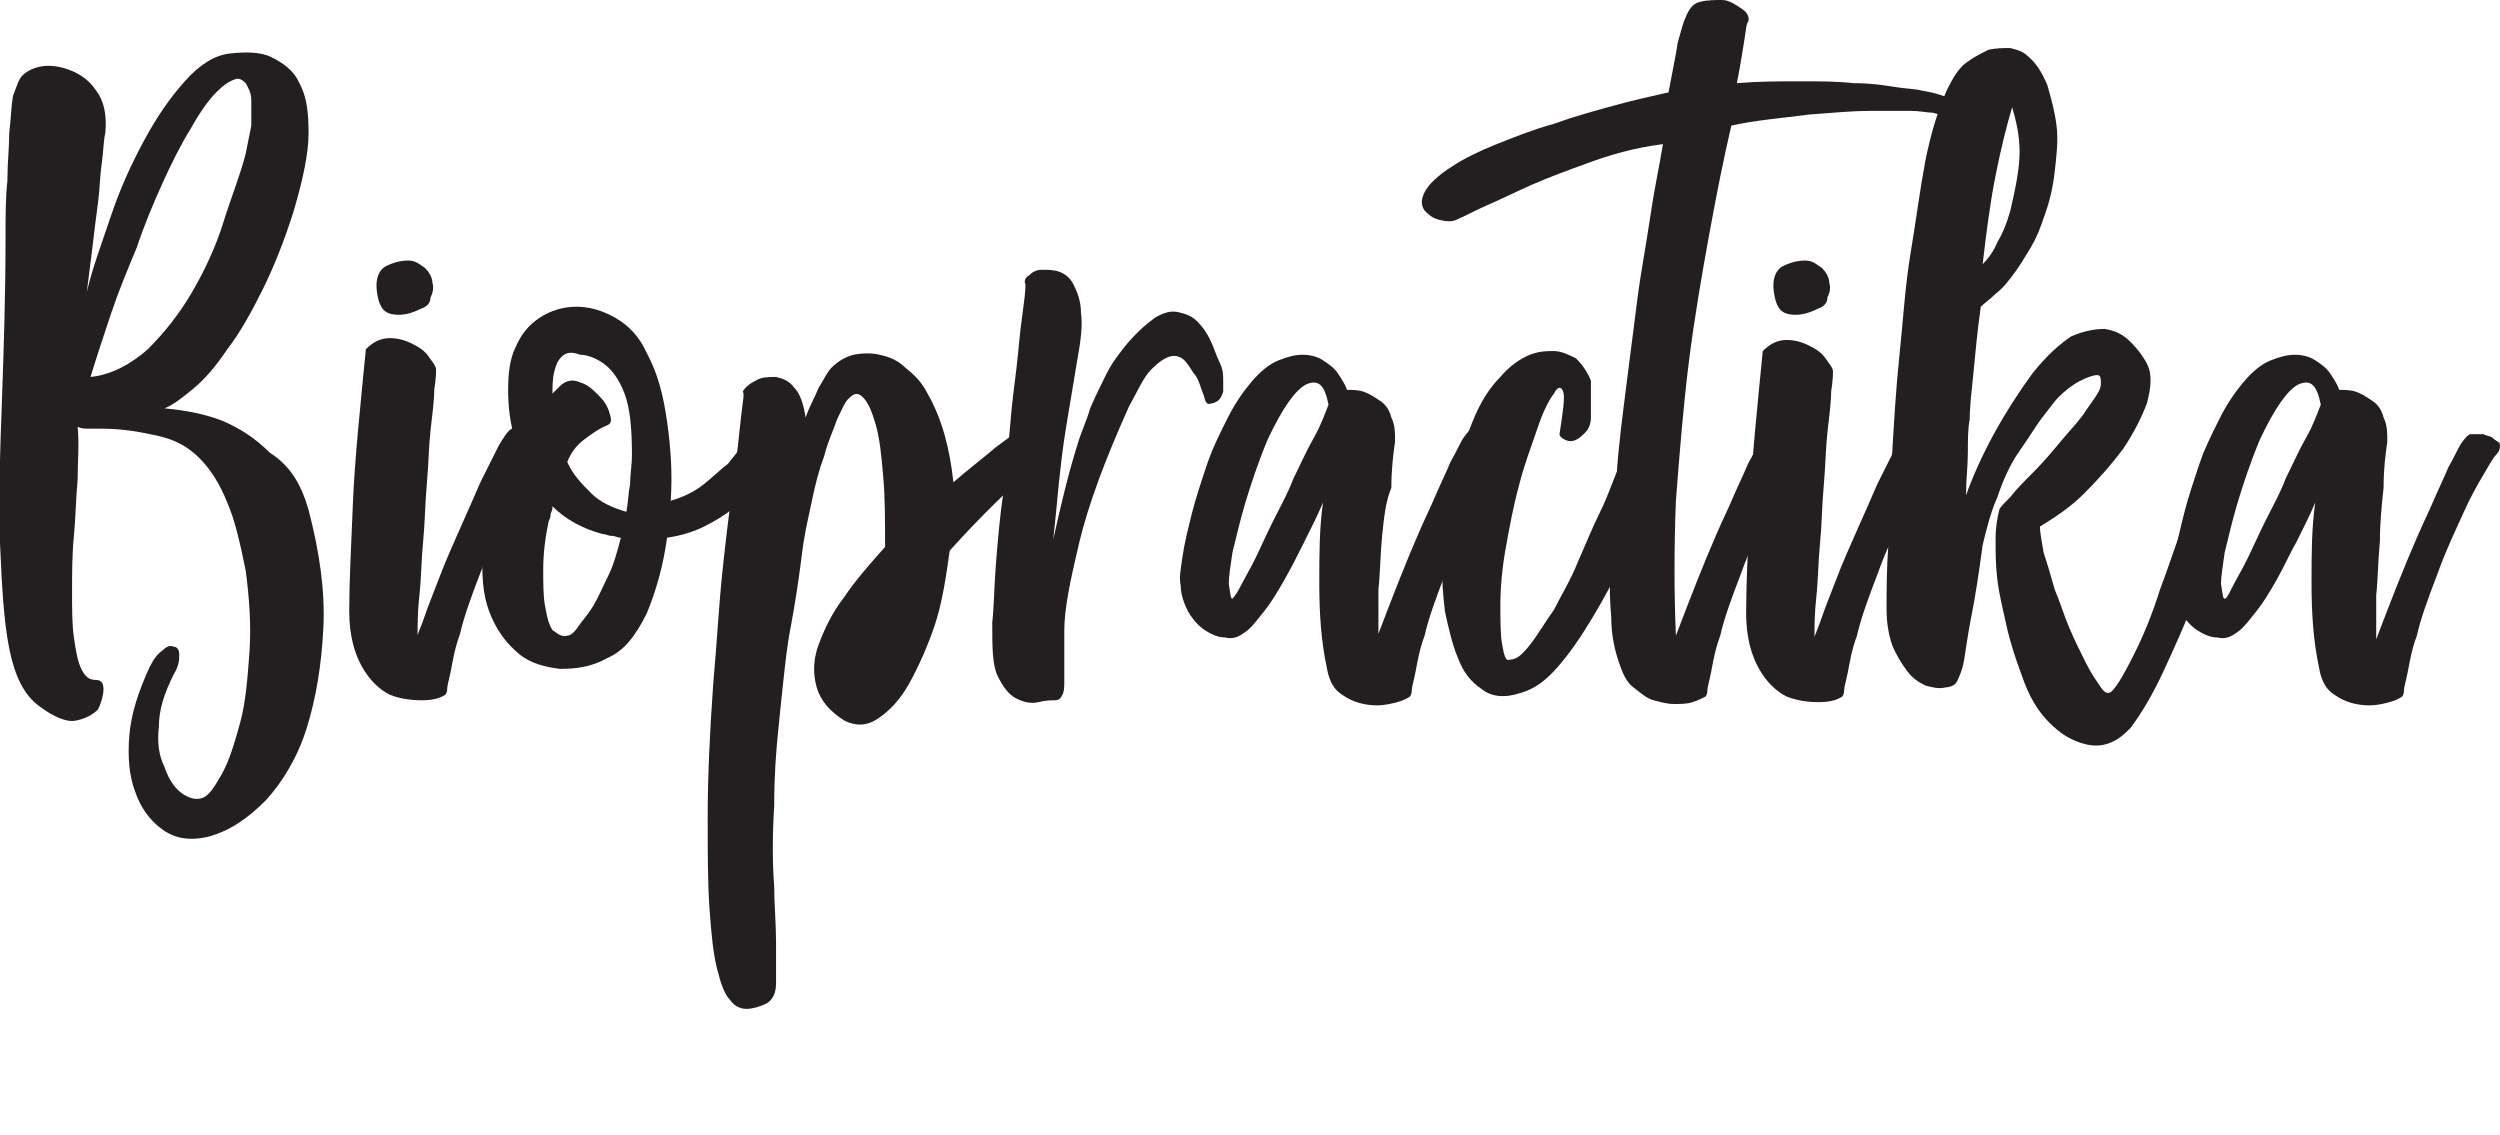
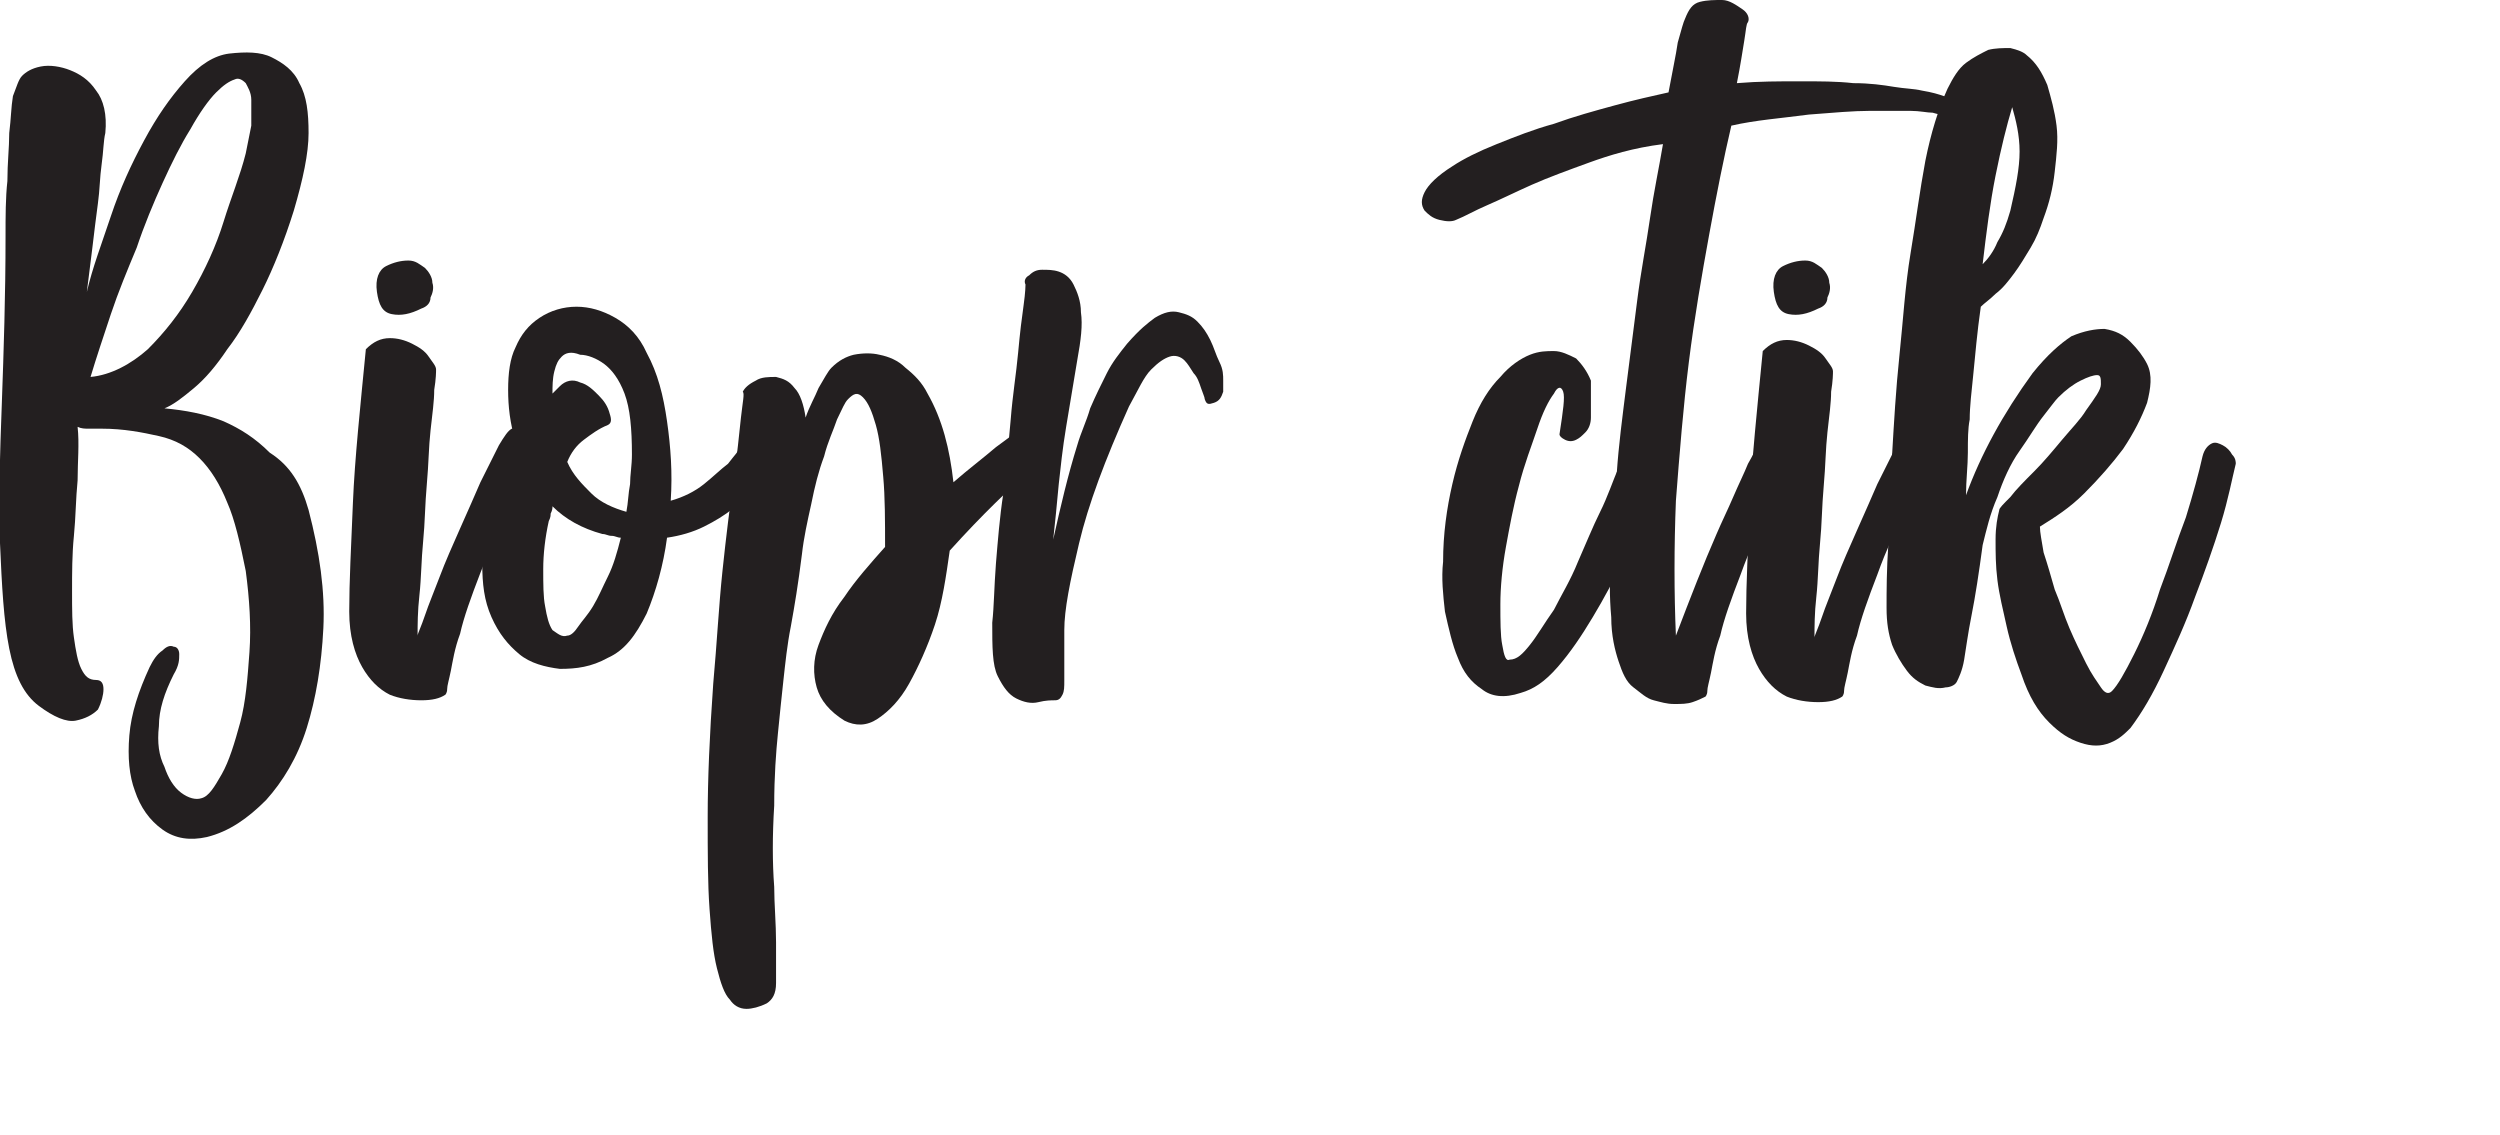
<svg xmlns="http://www.w3.org/2000/svg" id="Слой_1" x="0px" y="0px" viewBox="0 0 135.3 61.4" style="enable-background:new 0 0 135.3 61.4;" xml:space="preserve">
  <style type="text/css"> .st0{enable-background:new ;} .st1{fill:#231F20;} </style>
  <title>ЛОГО биопрактика</title>
  <g class="st0">
    <path class="st1" d="M16.7,27.6c0.6,2.3,0.9,4.4,0.8,6.4c-0.1,2-0.4,3.8-0.9,5.4c-0.5,1.6-1.3,2.9-2.2,3.9c-1,1-2,1.7-3.2,2 c-0.9,0.2-1.7,0.1-2.4-0.4c-0.7-0.5-1.2-1.2-1.5-2.1C7,42,6.9,41,7,39.8c0.1-1.2,0.5-2.4,1.1-3.7c0.2-0.4,0.4-0.7,0.7-0.9 C9,35,9.2,34.9,9.4,35c0.2,0,0.3,0.2,0.3,0.4c0,0.3,0,0.6-0.3,1.1c-0.5,1-0.8,1.9-0.8,2.8c-0.1,0.9,0,1.6,0.3,2.2 c0.2,0.6,0.5,1.1,0.9,1.4c0.4,0.3,0.8,0.4,1.1,0.3c0.4-0.1,0.7-0.6,1.1-1.3c0.4-0.7,0.7-1.7,1-2.8c0.3-1.1,0.4-2.4,0.5-3.8 s0-2.9-0.2-4.4c-0.3-1.5-0.6-2.8-1-3.7c-0.4-1-0.9-1.8-1.5-2.4c-0.6-0.6-1.3-1-2.2-1.2c-0.9-0.2-1.9-0.4-3.1-0.4 c-0.3,0-0.5,0-0.7,0c-0.2,0-0.4,0-0.6-0.1C4.3,24,4.2,25,4.2,26C4.1,27,4.1,28,4,29c-0.1,1-0.1,2-0.1,3c0,1,0,1.8,0.1,2.5 s0.2,1.3,0.4,1.7c0.2,0.4,0.4,0.6,0.8,0.6c0.3,0,0.4,0.2,0.4,0.5s-0.1,0.7-0.3,1.1C5,38.7,4.6,38.9,4.1,39c-0.5,0.1-1.2-0.2-2-0.8 c-0.8-0.6-1.3-1.6-1.6-3.1S0.1,31.7,0,29.4c-0.1-2.2,0-4.8,0.1-7.6s0.2-5.8,0.2-9c0-1.1,0-2.1,0.1-3c0-1,0.1-1.8,0.1-2.6 c0.1-0.8,0.1-1.4,0.2-2C0.9,4.7,1,4.3,1.2,4.1c0.2-0.2,0.5-0.4,1-0.5s1.1,0,1.6,0.2c0.5,0.2,1,0.5,1.4,1.1c0.4,0.5,0.6,1.3,0.5,2.3 C5.6,7.6,5.6,8.2,5.5,8.9c-0.1,0.7-0.1,1.4-0.2,2.1S5.1,12.6,5,13.4c-0.1,0.8-0.2,1.6-0.3,2.4c0.3-1.3,0.8-2.6,1.3-4.1 c0.5-1.5,1.1-2.8,1.8-4.1s1.4-2.3,2.2-3.2c0.8-0.9,1.6-1.4,2.4-1.5c0.9-0.1,1.7-0.1,2.3,0.2s1.2,0.7,1.5,1.4 c0.4,0.7,0.5,1.6,0.5,2.7c0,1.1-0.3,2.5-0.8,4.2c-0.5,1.6-1.1,3.1-1.7,4.3c-0.6,1.2-1.2,2.3-1.9,3.2c-0.6,0.9-1.2,1.6-1.8,2.1 c-0.6,0.5-1.1,0.9-1.6,1.1c1.1,0.1,2.2,0.3,3.2,0.7c0.9,0.4,1.7,0.9,2.5,1.7C15.7,25.2,16.3,26.2,16.7,27.6z M4.9,20.4 C6,20.3,7.1,19.7,8,18.9c0.9-0.9,1.7-1.9,2.4-3.1c0.7-1.2,1.3-2.5,1.7-3.8s0.9-2.5,1.2-3.7c0.1-0.5,0.2-1,0.3-1.5c0-0.5,0-1,0-1.4 s-0.2-0.7-0.3-0.9c-0.2-0.2-0.4-0.3-0.6-0.2c-0.3,0.1-0.6,0.3-1,0.7S10.8,6.1,10.3,7c-0.5,0.8-1,1.8-1.5,2.9s-1,2.3-1.4,3.5 C6.9,14.6,6.4,15.8,6,17C5.6,18.2,5.2,19.4,4.9,20.4z" />
    <path class="st1" d="M29.4,24.1c0,0.1,0,0.3-0.2,0.5c-0.2,0.2-0.4,0.6-0.7,1.1c-0.3,0.5-0.7,1.2-1.1,2.1C27,28.6,26.5,29.7,26,31 c-0.5,1.3-0.9,2.4-1.1,3.3c-0.3,0.8-0.4,1.5-0.5,2c-0.1,0.5-0.2,0.8-0.2,1c0,0.2-0.1,0.3-0.1,0.3c-0.3,0.2-0.7,0.3-1.3,0.3 c-0.6,0-1.2-0.1-1.7-0.3c-0.6-0.3-1.1-0.8-1.5-1.5s-0.7-1.7-0.7-3c0-1.6,0.1-3.5,0.2-5.9s0.4-5.2,0.7-8.3c0.4-0.4,0.8-0.6,1.3-0.6 c0.4,0,0.8,0.1,1.2,0.3c0.4,0.2,0.7,0.4,0.9,0.7c0.2,0.3,0.4,0.5,0.4,0.7c0,0.1,0,0.5-0.1,1.1c0,0.6-0.1,1.3-0.2,2.2 c-0.1,0.9-0.1,1.8-0.2,2.9s-0.1,2.1-0.2,3.1c-0.1,1-0.1,2-0.2,2.9c-0.1,0.9-0.1,1.6-0.1,2.2c0-0.1,0.2-0.5,0.4-1.1 c0.2-0.6,0.5-1.3,0.8-2.1c0.3-0.8,0.7-1.7,1.1-2.6c0.4-0.9,0.8-1.8,1.1-2.5c0.4-0.8,0.7-1.4,1-2c0.3-0.5,0.5-0.8,0.7-0.9 c0.3,0,0.5,0,0.7,0c0.2,0.1,0.4,0.1,0.5,0.2s0.3,0.2,0.4,0.3C29.3,23.9,29.4,24,29.4,24.1z M22.8,16.7c-0.6,0.3-1.1,0.4-1.6,0.3 c-0.5-0.1-0.7-0.5-0.8-1.2s0.1-1.2,0.5-1.4s0.8-0.3,1.2-0.3c0.4,0,0.6,0.2,0.9,0.4c0.2,0.2,0.4,0.5,0.4,0.8c0.1,0.3,0,0.6-0.1,0.8 C23.3,16.4,23.1,16.6,22.8,16.7z" />
    <path class="st1" d="M40.5,23.6c0.2-0.1,0.3-0.2,0.6-0.2c0.2,0,0.5,0,0.6,0.1c0.2,0.1,0.3,0.3,0.4,0.5c0,0.2,0,0.5-0.3,0.9 c-0.3,0.4-0.6,0.9-0.9,1.3c-0.4,0.5-0.8,0.9-1.2,1.3c-0.5,0.4-1,0.7-1.6,1c-0.6,0.3-1.3,0.5-2,0.6c-0.2,1.5-0.6,2.9-1.1,4.1 c-0.6,1.2-1.2,2-2.1,2.4c-0.9,0.5-1.7,0.6-2.6,0.6c-0.8-0.1-1.6-0.3-2.2-0.8c-0.6-0.5-1.1-1.1-1.5-2s-0.5-1.8-0.5-2.9 c0.1-1.2,0.3-2.4,0.6-3.5s0.7-2.1,1.2-3.1c-0.3-1-0.4-1.9-0.4-2.8c0-0.9,0.1-1.7,0.4-2.3c0.3-0.7,0.7-1.2,1.3-1.6s1.3-0.6,2-0.6 c0.7,0,1.4,0.2,2.1,0.6c0.7,0.4,1.3,1,1.7,1.9c0.6,1.1,0.9,2.3,1.1,3.7c0.2,1.4,0.3,2.8,0.2,4.3c0.7-0.2,1.3-0.5,1.8-0.9 s0.9-0.8,1.3-1.1c0.3-0.4,0.6-0.7,0.8-1.1S40.4,23.7,40.5,23.6z M30.7,34.4c0.2,0,0.4-0.2,0.6-0.5c0.2-0.3,0.5-0.6,0.8-1.1 c0.3-0.5,0.5-1,0.8-1.6c0.3-0.6,0.5-1.3,0.7-2.1c-0.2,0-0.3-0.1-0.5-0.1s-0.3-0.1-0.5-0.1c-1.1-0.3-2-0.8-2.7-1.5 c0,0.1,0,0.2-0.1,0.4c0,0.1,0,0.2-0.1,0.4c-0.2,0.9-0.3,1.8-0.3,2.6c0,0.8,0,1.5,0.1,2c0.1,0.6,0.2,1,0.4,1.3 C30.2,34.3,30.4,34.5,30.7,34.4z M30.4,19.3c-0.2,0.2-0.3,0.4-0.4,0.8s-0.1,0.8-0.1,1.2l0.4-0.4c0.3-0.3,0.7-0.4,1.1-0.2 c0.4,0.1,0.7,0.4,1,0.7c0.3,0.3,0.5,0.6,0.6,1c0.1,0.3,0.1,0.5-0.1,0.6c-0.5,0.2-0.9,0.5-1.3,0.8c-0.4,0.3-0.7,0.7-0.9,1.2 c0.3,0.7,0.8,1.2,1.3,1.7s1.2,0.8,1.9,1c0.1-0.5,0.1-1,0.2-1.5c0-0.5,0.1-1,0.1-1.6c0-1.4-0.1-2.5-0.4-3.3 c-0.3-0.8-0.7-1.3-1.1-1.6c-0.4-0.3-0.9-0.5-1.3-0.5C30.9,19,30.6,19.1,30.4,19.3z" />
    <path class="st1" d="M41.5,54.3c-0.4,0.2-0.8,0.3-1.1,0.3c-0.4,0-0.7-0.2-0.9-0.5c-0.3-0.3-0.5-0.9-0.7-1.7 c-0.2-0.8-0.3-1.8-0.4-3.2s-0.1-3-0.1-5s0.1-4.4,0.3-7.2c0.2-2.2,0.3-4.2,0.5-6.1c0.2-1.9,0.4-3.5,0.6-4.9c0.2-1.4,0.3-2.5,0.4-3.4 s0.2-1.3,0.1-1.4c0.1-0.2,0.3-0.4,0.7-0.6c0.3-0.2,0.7-0.2,1.1-0.2c0.4,0.1,0.7,0.2,1,0.6c0.3,0.3,0.5,0.9,0.6,1.6 c0.2-0.6,0.5-1.1,0.7-1.6c0.3-0.5,0.5-0.9,0.7-1.1c0.4-0.4,0.8-0.6,1.2-0.7c0.5-0.1,1-0.1,1.4,0c0.5,0.1,1,0.3,1.4,0.7 c0.5,0.4,0.9,0.8,1.2,1.4c0.8,1.4,1.2,3,1.4,4.8c0.8-0.7,1.6-1.3,2.3-1.9c0.7-0.5,1.3-1,1.8-1.3c0.3-0.2,0.6-0.2,0.8,0.1 c0.2,0.3,0.4,0.5,0.6,0.8c0.1,0.2-0.4,0.8-1.4,1.7c-1,0.9-2.5,2.3-4.3,4.3c-0.2,1.4-0.4,2.8-0.8,4c-0.4,1.2-0.9,2.3-1.4,3.2 c-0.5,0.9-1.1,1.5-1.7,1.9c-0.6,0.4-1.2,0.4-1.8,0.1c-0.8-0.5-1.3-1.1-1.5-1.8c-0.2-0.7-0.2-1.5,0.1-2.3c0.3-0.8,0.7-1.7,1.4-2.6 c0.6-0.9,1.4-1.8,2.2-2.7c0-1.4,0-2.7-0.1-3.8c-0.1-1.2-0.2-2.1-0.4-2.8c-0.2-0.7-0.4-1.2-0.7-1.5c-0.3-0.3-0.5-0.2-0.8,0.1 c-0.2,0.2-0.3,0.5-0.6,1.1c-0.2,0.6-0.5,1.2-0.7,2c-0.3,0.8-0.5,1.6-0.7,2.6c-0.2,0.9-0.4,1.8-0.5,2.7c-0.2,1.6-0.4,2.8-0.6,3.9 c-0.2,1-0.3,2-0.4,2.9c-0.1,0.9-0.2,1.9-0.3,2.9s-0.2,2.3-0.2,3.9c-0.1,1.6-0.1,3.1,0,4.4C41.9,48.9,42,50,42,51c0,0.9,0,1.7,0,2.2 C42,53.8,41.8,54.1,41.5,54.3z" />
    <path class="st1" d="M62.5,17.2c0.5-0.3,0.9-0.4,1.3-0.3c0.4,0.1,0.7,0.2,1,0.5c0.3,0.3,0.5,0.6,0.7,1c0.2,0.4,0.3,0.8,0.5,1.2 s0.2,0.7,0.2,1c0,0.3,0,0.5,0,0.6c-0.1,0.3-0.2,0.5-0.5,0.6c-0.3,0.1-0.4,0.1-0.5-0.2c0-0.1-0.1-0.3-0.2-0.6 c-0.1-0.3-0.2-0.6-0.4-0.8c-0.2-0.3-0.3-0.5-0.5-0.7c-0.2-0.2-0.5-0.3-0.8-0.2c-0.3,0.1-0.6,0.3-1,0.7c-0.4,0.4-0.7,1.1-1.2,2 c-1.3,2.9-2.2,5.3-2.7,7.4s-0.8,3.6-0.8,4.7c0,0.6,0,1.1,0,1.5s0,0.8,0,1.2s0,0.6-0.1,0.8c-0.1,0.2-0.2,0.3-0.4,0.3 c-0.2,0-0.5,0-0.9,0.1c-0.4,0.1-0.8,0-1.2-0.2c-0.4-0.2-0.7-0.6-1-1.2c-0.3-0.6-0.3-1.6-0.3-2.9c0.1-0.9,0.1-1.9,0.2-3.2 c0.1-1.2,0.2-2.5,0.4-3.8c0.1-1.3,0.3-2.7,0.4-4c0.1-1.3,0.3-2.5,0.4-3.6c0.1-1.1,0.2-1.9,0.3-2.6c0.1-0.7,0.1-1.1,0.1-1.1 c-0.1-0.2,0-0.4,0.2-0.5c0.2-0.2,0.4-0.3,0.7-0.3s0.6,0,0.9,0.1s0.6,0.3,0.8,0.7c0.2,0.4,0.4,0.9,0.4,1.5c0.1,0.7,0,1.5-0.2,2.6 c-0.2,1.2-0.4,2.4-0.6,3.6c-0.2,1.2-0.3,2.2-0.4,3.1c-0.1,1.1-0.2,2.1-0.3,3c0.4-1.8,0.8-3.5,1.3-5.1c0.2-0.7,0.5-1.3,0.7-2 c0.3-0.7,0.6-1.3,0.9-1.9c0.3-0.6,0.7-1.1,1.1-1.6C61.7,17.8,62.1,17.5,62.5,17.2z" />
-     <path class="st1" d="M81.6,24.1c0,0.1,0,0.3-0.2,0.5c-0.2,0.2-0.4,0.6-0.7,1.1c-0.3,0.5-0.7,1.2-1.1,2.1c-0.4,0.9-0.9,1.9-1.4,3.3 c-0.5,1.3-0.9,2.4-1.1,3.3c-0.3,0.8-0.4,1.5-0.5,2c-0.1,0.5-0.2,0.8-0.2,1c0,0.2-0.1,0.3-0.1,0.3c-0.3,0.2-0.6,0.3-1.1,0.4 s-0.9,0.1-1.4,0c-0.5-0.1-0.9-0.3-1.3-0.6c-0.4-0.3-0.6-0.8-0.7-1.4c-0.3-1.4-0.4-2.9-0.4-4.5c0-1.6,0-3,0.2-4.4 c-0.3,0.7-0.6,1.3-1,2.1s-0.7,1.4-1.1,2.1s-0.7,1.2-1.1,1.7c-0.4,0.5-0.7,0.9-1,1.1c-0.4,0.3-0.7,0.4-1.1,0.3 c-0.4,0-0.8-0.2-1.1-0.4c-0.3-0.2-0.6-0.5-0.9-1c-0.2-0.4-0.4-0.9-0.4-1.4c-0.1-0.4,0-0.9,0.1-1.6c0.1-0.7,0.3-1.5,0.5-2.3 s0.5-1.7,0.8-2.6c0.3-0.9,0.7-1.7,1.1-2.5c0.4-0.8,0.8-1.4,1.3-2c0.5-0.6,1-1,1.5-1.2c0.5-0.2,0.9-0.3,1.3-0.3 c0.4,0,0.8,0.1,1.1,0.3c0.3,0.2,0.6,0.4,0.8,0.7c0.2,0.3,0.4,0.6,0.5,0.9c0.3,0,0.6,0,0.9,0.1c0.3,0.1,0.6,0.3,0.9,0.5 c0.3,0.2,0.5,0.5,0.6,0.9c0.2,0.4,0.2,0.8,0.2,1.3c-0.1,0.7-0.2,1.5-0.2,2.5C75,27.1,74.9,28,74.8,29c-0.1,1-0.1,2-0.2,2.9 c0,0.9,0,1.7,0,2.4c0.8-2.1,1.5-3.9,2.2-5.5c0.3-0.7,0.6-1.3,0.9-2s0.6-1.3,0.8-1.8c0.3-0.5,0.5-1,0.7-1.3c0.2-0.3,0.4-0.5,0.5-0.5 c0.3,0,0.5,0,0.7,0c0.2,0.1,0.4,0.1,0.5,0.2s0.3,0.2,0.4,0.3C81.5,23.9,81.6,24,81.6,24.1z M66.7,32.4c0,0,0.2-0.2,0.4-0.6 c0.2-0.4,0.5-0.9,0.8-1.5c0.3-0.6,0.6-1.3,1-2.1c0.4-0.8,0.8-1.5,1.1-2.3c0.4-0.8,0.7-1.5,1.1-2.2s0.6-1.3,0.8-1.8 c-0.2-1-0.5-1.4-1.2-1.1c-0.6,0.3-1.3,1.3-2.1,3c-0.5,1.2-0.9,2.4-1.2,3.4c-0.3,1-0.5,1.9-0.7,2.7c-0.1,0.7-0.2,1.3-0.2,1.7 C66.6,32.2,66.6,32.4,66.7,32.4z" />
    <path class="st1" d="M86.1,22.6c0,0.3-0.1,0.6-0.3,0.8c-0.2,0.2-0.3,0.3-0.5,0.4c-0.2,0.1-0.4,0.1-0.6,0c-0.2-0.1-0.3-0.2-0.3-0.3 c0.2-1.3,0.3-2,0.2-2.3c-0.1-0.3-0.3-0.3-0.5,0.1c-0.3,0.4-0.6,1-0.9,1.9s-0.7,1.9-1,3.1c-0.3,1.1-0.5,2.2-0.7,3.3 c-0.2,1.1-0.3,2.2-0.3,3.1c0,0.9,0,1.7,0.1,2.2c0.1,0.6,0.2,0.9,0.4,0.8c0.4,0,0.7-0.3,1.1-0.8c0.4-0.5,0.8-1.2,1.3-1.9 c0.4-0.8,0.9-1.6,1.3-2.6c0.4-0.9,0.8-1.9,1.2-2.7s0.7-1.7,1-2.4c0.3-0.7,0.5-1.3,0.7-1.7c0.3,0,0.5,0,0.8,0.1 c0.2,0.1,0.4,0.3,0.5,0.6c0.1,0.3,0.1,0.7,0.1,1.1c-0.1,0.5-0.2,1-0.5,1.7c-0.4,1-0.8,2-1.3,3.1c-0.5,1.1-1.1,2.2-1.7,3.2 c-0.6,1-1.2,1.9-1.9,2.7c-0.7,0.8-1.3,1.2-2,1.4c-0.9,0.3-1.6,0.2-2.1-0.2c-0.6-0.4-1-0.9-1.3-1.7c-0.3-0.7-0.5-1.6-0.7-2.5 c-0.1-0.9-0.2-1.8-0.1-2.7c0-1.5,0.2-2.9,0.5-4.2s0.7-2.4,1.1-3.4c0.4-1,0.9-1.8,1.5-2.4c0.5-0.6,1.1-1,1.6-1.2 c0.5-0.2,0.9-0.2,1.3-0.2c0.4,0,0.8,0.2,1.2,0.4c0.3,0.3,0.6,0.7,0.8,1.2C86.1,20.9,86.1,21.7,86.1,22.6z" />
    <path class="st1" d="M104,4.9c0.6,0.1,0.9,0.2,1.2,0.3s0.4,0.3,0.4,0.4c0,0.1,0,0.3-0.1,0.4c-0.1,0.1-0.2,0.2-0.3,0.2 c-0.1,0-0.3,0-0.6-0.1c-0.3,0-0.7-0.1-1.2-0.1c-0.6,0-1.3,0-2.2,0s-2,0.1-3.3,0.2c-1.5,0.2-2.9,0.3-4.2,0.6 c-0.4,1.7-0.8,3.7-1.2,5.9s-0.8,4.5-1.1,6.9c-0.3,2.4-0.5,4.9-0.7,7.5c-0.1,2.5-0.1,5,0,7.3c0.8-2.1,1.5-3.9,2.2-5.5 c0.3-0.7,0.6-1.3,0.9-2c0.3-0.7,0.6-1.3,0.8-1.8c0.3-0.5,0.5-1,0.7-1.3c0.2-0.3,0.4-0.5,0.5-0.5c0.3,0,0.5,0,0.7,0 c0.2,0.1,0.4,0.1,0.5,0.2s0.3,0.2,0.4,0.3c0.1,0.1,0.2,0.2,0.2,0.3c0,0.1,0,0.3-0.2,0.5c-0.2,0.2-0.4,0.6-0.7,1.1 c-0.3,0.5-0.7,1.2-1.1,2.1c-0.4,0.9-0.9,1.9-1.4,3.3c-0.5,1.3-0.9,2.4-1.1,3.3c-0.3,0.8-0.4,1.5-0.5,2c-0.1,0.5-0.2,0.8-0.2,1 c0,0.2-0.1,0.3-0.1,0.3c-0.2,0.1-0.4,0.2-0.7,0.3c-0.3,0.1-0.6,0.1-1,0.1c-0.4,0-0.7-0.1-1.1-0.2c-0.4-0.1-0.7-0.4-1.1-0.7 s-0.6-0.8-0.8-1.4c-0.2-0.6-0.4-1.4-0.4-2.4c-0.1-1.1-0.1-2.2,0-3.6c0-1.3,0.1-2.7,0.3-4.2c0.1-1.5,0.3-3,0.5-4.6 c0.2-1.6,0.4-3.1,0.6-4.7s0.5-3.1,0.7-4.5c0.2-1.4,0.5-2.8,0.7-4C88.4,8,87.1,8.4,86,8.8s-2.2,0.8-3.1,1.2s-1.7,0.8-2.4,1.1 c-0.7,0.3-1.2,0.6-1.7,0.8c-0.2,0.1-0.5,0.1-0.9,0c-0.4-0.1-0.6-0.3-0.8-0.5c-0.2-0.3-0.2-0.6,0-1c0.2-0.4,0.7-0.9,1.5-1.4 c0.6-0.4,1.4-0.8,2.4-1.2s2-0.8,3.1-1.1c1.1-0.4,2.2-0.7,3.3-1c1.1-0.3,2-0.5,2.9-0.7c0.2-1.1,0.4-2,0.5-2.7 C91,1.6,91.1,1.2,91.2,1c0.2-0.5,0.4-0.8,0.8-0.9C92.4,0,92.8,0,93.2,0s0.8,0.3,1.1,0.5c0.3,0.2,0.4,0.5,0.3,0.7 c-0.1,0.1-0.1,0.4-0.2,1c-0.1,0.6-0.2,1.3-0.4,2.3c1.2-0.1,2.3-0.1,3.4-0.1c1.1,0,2,0,2.9,0.1c0.9,0,1.6,0.1,2.2,0.2 S103.6,4.8,104,4.9z" />
    <path class="st1" d="M105,24.1c0,0.1,0,0.3-0.2,0.5c-0.2,0.2-0.4,0.6-0.7,1.1c-0.3,0.5-0.7,1.2-1.1,2.1c-0.4,0.9-0.9,1.9-1.4,3.3 c-0.5,1.3-0.9,2.4-1.1,3.3c-0.3,0.8-0.4,1.5-0.5,2c-0.1,0.5-0.2,0.8-0.2,1c0,0.2-0.1,0.3-0.1,0.3c-0.3,0.2-0.7,0.3-1.3,0.3 c-0.6,0-1.2-0.1-1.7-0.3c-0.6-0.3-1.1-0.8-1.5-1.5s-0.7-1.7-0.7-3c0-1.6,0.1-3.5,0.2-5.9c0.1-2.4,0.4-5.2,0.7-8.3 c0.4-0.4,0.8-0.6,1.3-0.6c0.4,0,0.8,0.1,1.2,0.3c0.4,0.2,0.7,0.4,0.9,0.7c0.2,0.3,0.4,0.5,0.4,0.7c0,0.1,0,0.5-0.1,1.1 c0,0.6-0.1,1.3-0.2,2.2s-0.1,1.8-0.2,2.9s-0.1,2.1-0.2,3.1c-0.1,1-0.1,2-0.2,2.9c-0.1,0.9-0.1,1.6-0.1,2.2c0-0.1,0.2-0.5,0.4-1.1 c0.2-0.6,0.5-1.3,0.8-2.1s0.7-1.7,1.1-2.6c0.4-0.9,0.8-1.8,1.1-2.5c0.4-0.8,0.7-1.4,1-2c0.3-0.5,0.5-0.8,0.7-0.9c0.3,0,0.5,0,0.7,0 c0.2,0.1,0.4,0.1,0.5,0.2c0.2,0.1,0.3,0.2,0.4,0.3C104.9,23.9,105,24,105,24.1z M98.4,16.7c-0.6,0.3-1.1,0.4-1.6,0.3 c-0.5-0.1-0.7-0.5-0.8-1.2c-0.1-0.7,0.1-1.2,0.5-1.4c0.4-0.2,0.8-0.3,1.2-0.3c0.4,0,0.6,0.2,0.9,0.4c0.2,0.2,0.4,0.5,0.4,0.8 c0.1,0.3,0,0.6-0.1,0.8C98.9,16.4,98.7,16.6,98.4,16.7z" />
    <path class="st1" d="M119.2,24.7c0.1-0.4,0.3-0.6,0.5-0.7c0.2-0.1,0.4,0,0.6,0.1c0.2,0.1,0.4,0.3,0.5,0.5c0.2,0.2,0.2,0.4,0.2,0.5 c-0.2,0.8-0.4,1.9-0.8,3.2c-0.4,1.3-0.9,2.7-1.4,4c-0.5,1.4-1.1,2.7-1.7,4c-0.6,1.3-1.2,2.3-1.8,3.1c-0.3,0.3-0.6,0.6-1.1,0.8 c-0.5,0.2-1,0.2-1.6,0s-1.1-0.5-1.7-1.1s-1.1-1.4-1.5-2.6c-0.3-0.8-0.6-1.7-0.8-2.6s-0.4-1.7-0.5-2.5c-0.1-0.8-0.1-1.5-0.1-2.2 s0.1-1.2,0.2-1.6c0-0.1,0.2-0.3,0.6-0.7c0.3-0.4,0.8-0.9,1.3-1.4c0.5-0.5,1-1.1,1.5-1.7c0.5-0.6,1-1.1,1.3-1.6 c0.5-0.7,0.8-1.1,0.8-1.4c0-0.3,0-0.5-0.2-0.5c-0.2,0-0.5,0.1-0.9,0.3c-0.4,0.2-0.8,0.5-1.2,0.9c-0.2,0.2-0.4,0.5-0.8,1 c-0.4,0.5-0.8,1.2-1.3,1.9s-0.9,1.6-1.2,2.5c-0.4,0.9-0.6,1.8-0.8,2.6c-0.2,1.5-0.4,2.8-0.6,3.8c-0.2,1-0.3,1.8-0.4,2.4 c-0.1,0.6-0.3,1-0.4,1.2s-0.4,0.3-0.6,0.3c-0.4,0.1-0.7,0-1.1-0.1c-0.4-0.2-0.7-0.4-1-0.8c-0.3-0.4-0.6-0.9-0.8-1.4 c-0.2-0.6-0.3-1.2-0.3-2c0-0.9,0-2.1,0.1-3.5s0.1-3,0.2-4.8c0.1-1.7,0.2-3.5,0.4-5.4c0.2-1.9,0.3-3.7,0.6-5.5s0.5-3.4,0.8-5 c0.3-1.5,0.7-2.8,1.2-3.9c0.3-0.6,0.6-1.1,1-1.4c0.4-0.3,0.8-0.5,1.2-0.7c0.4-0.1,0.8-0.1,1.2-0.1c0.4,0.1,0.7,0.2,0.9,0.4 c0.5,0.4,0.8,0.9,1.1,1.6c0.2,0.7,0.4,1.4,0.5,2.2c0.1,0.8,0,1.6-0.1,2.5s-0.3,1.7-0.6,2.5c-0.2,0.6-0.4,1.1-0.7,1.6 c-0.3,0.5-0.6,1-0.9,1.4c-0.3,0.4-0.6,0.8-1,1.1c-0.3,0.3-0.6,0.5-0.8,0.7c-0.2,1.4-0.3,2.6-0.4,3.6c-0.1,1-0.2,1.8-0.2,2.5 c-0.1,0.5-0.1,1.1-0.1,1.8s-0.1,1.5-0.1,2.3c0.4-1.1,0.9-2.2,1.5-3.3c0.6-1.1,1.3-2.2,2.1-3.3c0.8-1,1.5-1.6,2.1-2 c0.7-0.3,1.3-0.4,1.8-0.4c0.6,0.1,1,0.3,1.4,0.7s0.7,0.8,0.9,1.2c0.3,0.6,0.2,1.3,0,2.1c-0.3,0.8-0.7,1.6-1.3,2.5 c-0.6,0.8-1.3,1.6-2.1,2.4c-0.8,0.8-1.6,1.3-2.4,1.8c0,0.3,0.1,0.8,0.2,1.4c0.2,0.6,0.4,1.3,0.6,2c0.3,0.7,0.5,1.4,0.8,2.1 s0.6,1.3,0.9,1.9c0.3,0.6,0.6,1,0.8,1.3c0.2,0.3,0.4,0.4,0.6,0.2c0.3-0.3,0.7-1,1.2-2c0.5-1,1-2.2,1.4-3.5c0.5-1.3,0.9-2.6,1.4-3.9 C118.7,26.7,119,25.6,119.2,24.7z M108.9,5.8c-0.3,1-0.6,2.2-0.9,3.7s-0.5,3.1-0.7,4.8c0.3-0.3,0.6-0.7,0.8-1.2 c0.3-0.5,0.5-1,0.7-1.7c0.3-1.3,0.5-2.3,0.5-3.2S109.1,6.5,108.9,5.8z" />
-     <path class="st1" d="M135.3,24.1c0,0.1,0,0.3-0.2,0.5c-0.2,0.2-0.4,0.6-0.7,1.1c-0.3,0.5-0.7,1.2-1.1,2.1c-0.4,0.9-0.9,1.9-1.4,3.3 c-0.5,1.3-0.9,2.4-1.1,3.3c-0.3,0.8-0.4,1.5-0.5,2c-0.1,0.5-0.2,0.8-0.2,1c0,0.2-0.1,0.3-0.1,0.3c-0.3,0.2-0.6,0.3-1.1,0.4 s-0.9,0.1-1.4,0c-0.5-0.1-0.9-0.3-1.3-0.6s-0.6-0.8-0.7-1.4c-0.3-1.4-0.4-2.9-0.4-4.5c0-1.6,0-3,0.2-4.4c-0.3,0.7-0.6,1.3-1,2.1 c-0.4,0.7-0.7,1.4-1.1,2.1c-0.4,0.7-0.7,1.2-1.1,1.7s-0.7,0.9-1,1.1c-0.4,0.3-0.7,0.4-1.1,0.3c-0.4,0-0.8-0.2-1.1-0.4 c-0.3-0.2-0.6-0.5-0.9-1c-0.2-0.4-0.4-0.9-0.4-1.4c-0.1-0.4,0-0.9,0.1-1.6c0.1-0.7,0.3-1.5,0.5-2.3s0.5-1.7,0.8-2.6 c0.3-0.9,0.7-1.7,1.1-2.5c0.4-0.8,0.8-1.4,1.3-2c0.5-0.6,1-1,1.5-1.2c0.5-0.2,0.9-0.3,1.3-0.3c0.4,0,0.8,0.1,1.1,0.3 c0.3,0.2,0.6,0.4,0.8,0.7c0.2,0.3,0.4,0.6,0.5,0.9c0.3,0,0.6,0,0.9,0.1c0.3,0.1,0.6,0.3,0.9,0.5c0.3,0.2,0.5,0.5,0.6,0.9 c0.2,0.4,0.2,0.8,0.2,1.3c-0.1,0.7-0.2,1.5-0.2,2.5c-0.1,0.9-0.2,1.9-0.2,2.9c-0.1,1-0.1,2-0.2,2.9c0,0.9,0,1.7,0,2.4 c0.8-2.1,1.5-3.9,2.2-5.5c0.3-0.7,0.6-1.3,0.9-2c0.3-0.7,0.6-1.3,0.8-1.8c0.3-0.5,0.5-1,0.7-1.3s0.4-0.5,0.5-0.5c0.3,0,0.5,0,0.7,0 c0.2,0.1,0.4,0.1,0.5,0.2s0.3,0.2,0.4,0.3C135.2,23.9,135.3,24,135.3,24.1z M120.4,32.4c0.1,0,0.2-0.2,0.4-0.6 c0.2-0.4,0.5-0.9,0.8-1.5c0.3-0.6,0.6-1.3,1-2.1c0.4-0.8,0.8-1.5,1.1-2.3c0.4-0.8,0.7-1.5,1.1-2.2s0.6-1.3,0.8-1.8 c-0.2-1-0.5-1.4-1.2-1.1c-0.6,0.3-1.3,1.3-2.1,3c-0.5,1.2-0.9,2.4-1.2,3.4c-0.3,1-0.5,1.9-0.7,2.7c-0.1,0.7-0.2,1.3-0.2,1.7 C120.3,32.2,120.3,32.4,120.4,32.4z" />
  </g>
</svg>